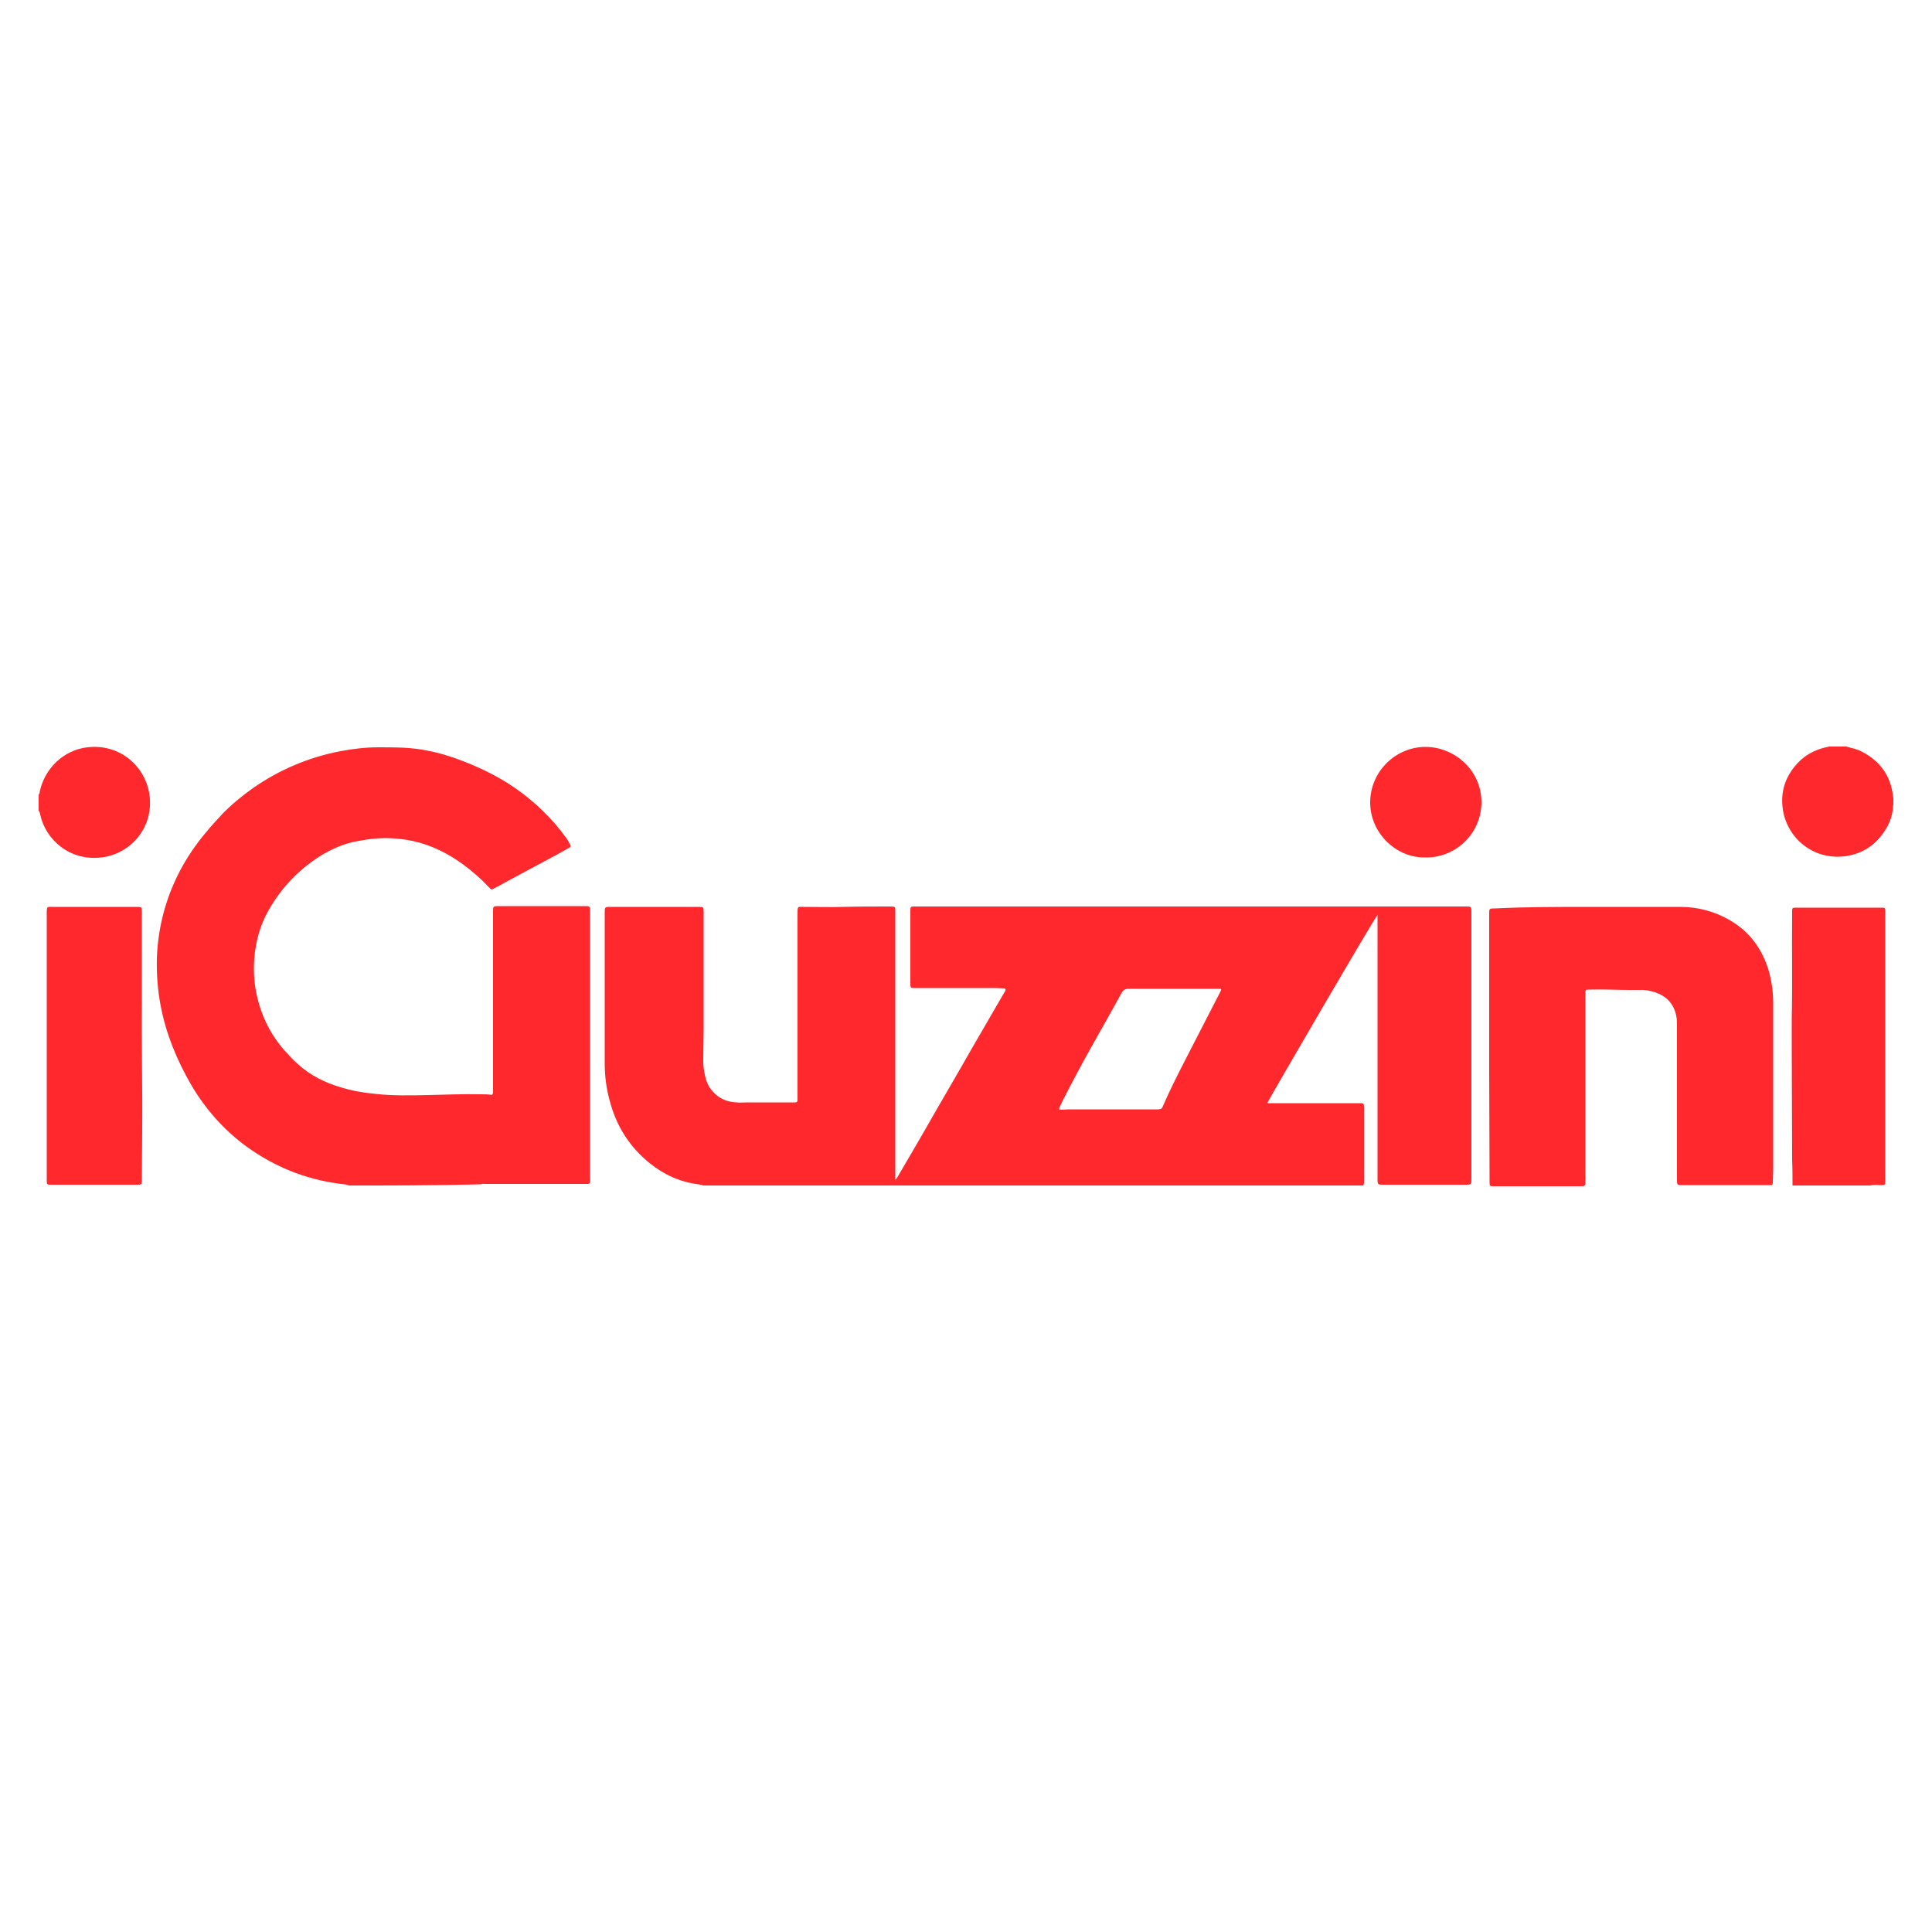
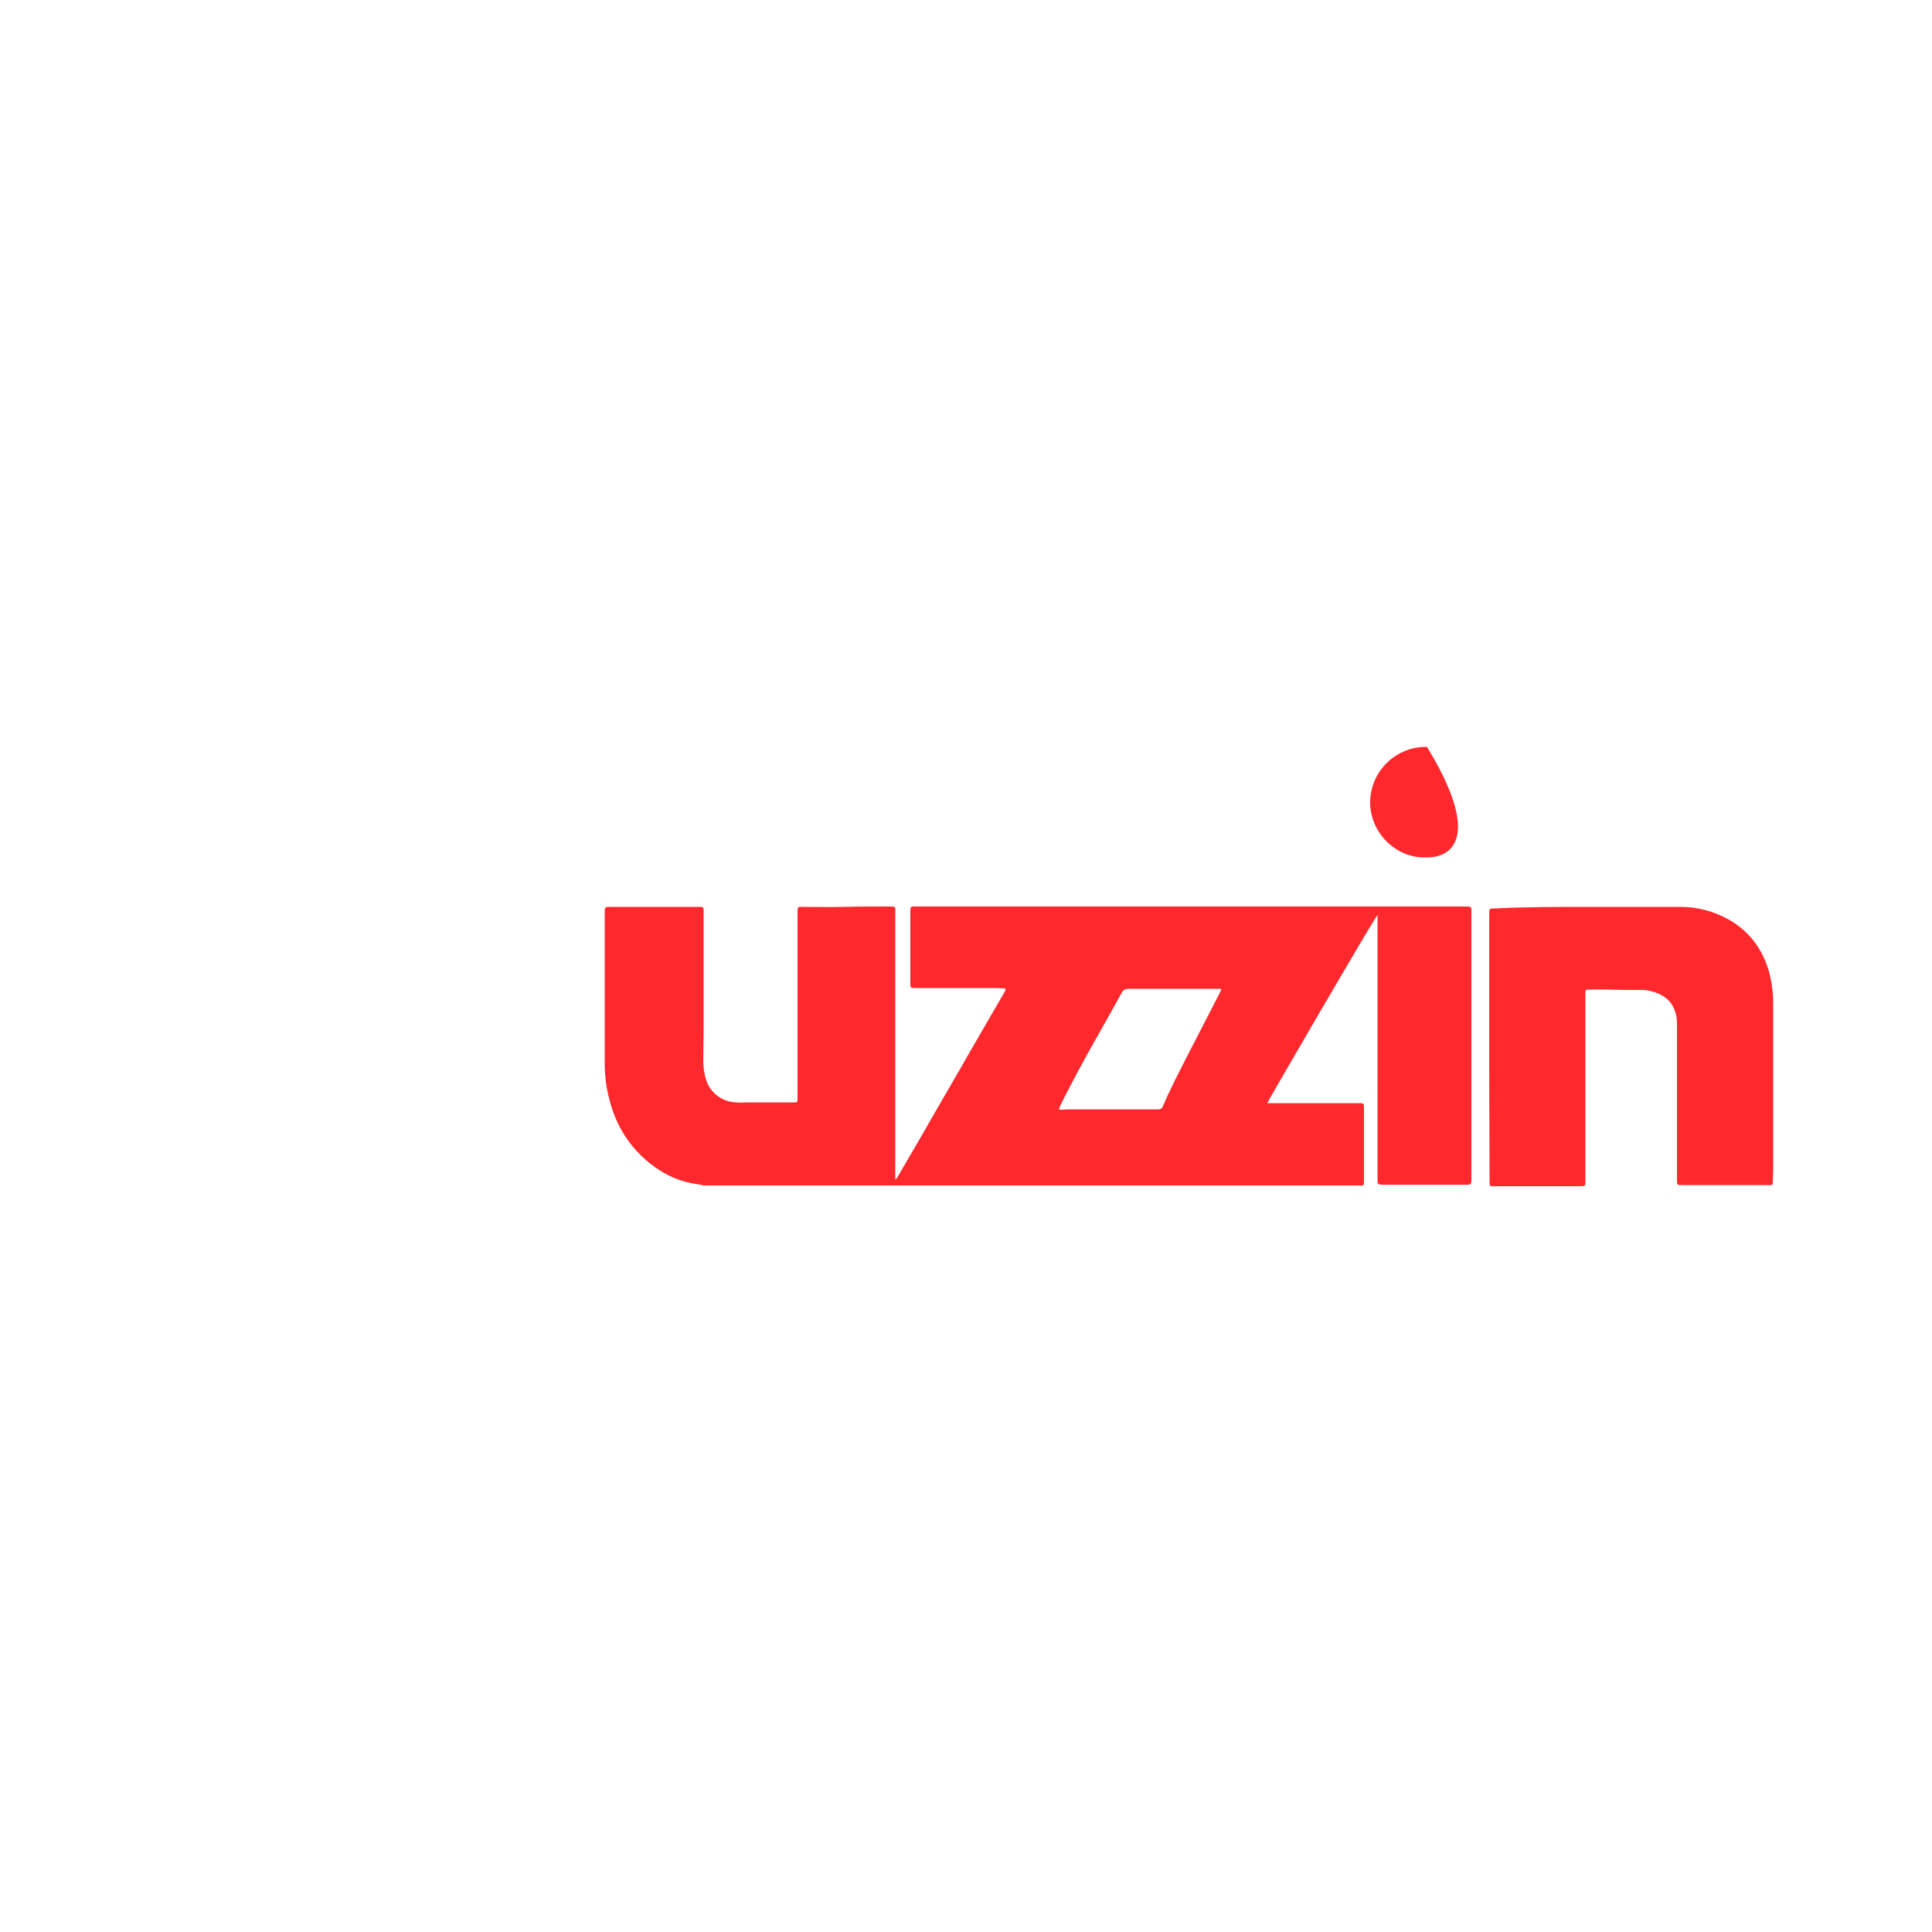
<svg xmlns="http://www.w3.org/2000/svg" version="1.1" x="0px" y="0px" viewBox="0 0 500 500" style="enable-background:new 0 0 500 500;" xml:space="preserve">
  <style type="text/css">
	.st0{fill:#FF282D;}
</style>
  <g id="Livello_1">
</g>
  <g id="Livello_2">
    <g>
      <path class="st0" d="M182,306.8c-0.4-0.2-0.9-0.2-1.3-0.3c-4.7-0.6-8.9-2.5-12.6-5.5c-5.2-4.2-8.6-9.6-10.3-16.1    c-0.9-3.2-1.3-6.5-1.3-9.9c0-12.9,0-25.8,0-38.8c0-1.4,0-1.5,1.4-1.5c7.6,0,15.2,0,22.8,0c1.4,0,1.4,0,1.4,1.3    c0,10.2,0,20.3,0,30.5c0,2.6-0.1,5.2-0.1,7.8c0,1.3,0.1,2.5,0.4,3.8c0.3,1.6,0.9,3.1,2,4.3c1.6,1.9,3.8,2.8,6.2,2.9    c0.9,0.1,1.9,0,2.8,0c3.9,0,7.8,0,11.6,0c0.3,0,0.5,0,0.8,0c0.4,0,0.6-0.2,0.6-0.6c0-0.3,0-0.7,0-1c0-15.8,0-31.6,0-47.4    c0-1.9,0.1-1.6,1.6-1.6c3.4,0,6.8,0.1,10.2,0c4-0.1,7.9-0.1,11.9-0.1c1.8,0,1.6,0,1.6,1.6c0,22.6,0,45.2,0,67.8c0,0.4,0,0.8,0,1.3    c0.4-0.3,0.5-0.6,0.7-0.9c3.2-5.5,6.4-10.9,9.5-16.4c3.1-5.4,6.3-10.8,9.4-16.3c2.9-5,5.8-10,8.7-15c0.1-0.1,0.2-0.3,0.2-0.4    c0.1-0.3,0-0.5-0.3-0.5c-0.7,0-1.4-0.1-2.2-0.1c-6.9,0-13.9,0-20.8,0c-1.3,0-1.3,0-1.3-1.3c0-6.1,0-12.3,0-18.4c0-0.2,0-0.3,0-0.5    c0-0.8,0.2-0.9,0.9-0.9c0.1,0,0.2,0,0.4,0c0.2,0,0.4,0,0.5,0c34.7,0,69.4,0,104,0c12.6,0,25.3,0,37.9,0c1.5,0,1.5,0,1.5,1.5    c0,23,0,46,0,69c0,1.4,0,1.5-1.5,1.5c-7.1,0-14.2,0-21.3,0c-1.4,0-1.5,0-1.5-1.5c0-13.8,0-27.6,0-41.4c0-8.7,0-17.3,0-26    c0-0.3,0-0.6,0-0.9c-0.6,0.4-28,47.5-28.5,48.6c0.3,0.2,0.7,0.1,1,0.1c7.4,0,14.8,0,22.2,0c0.3,0,0.5,0,0.8,0c0.9,0,1,0.1,1,1.1    c0,6.4,0,12.8,0,19.2c0,0.3,0,0.7-0.2,1C296.2,306.8,239.1,306.8,182,306.8z M316,255.9c-0.3,0-0.6,0-0.9,0c-7.7,0-15.3,0-23,0    c-0.9,0-1.4,0.3-1.8,1c-2.5,4.6-5.1,9.1-7.6,13.6c-2.6,4.6-5.1,9.3-7.5,14c-0.3,0.7-0.7,1.4-1,2.1c-0.2,0.5-0.1,0.6,0.4,0.6    c0.7,0,1.3-0.1,2-0.1c4,0,8.1,0,12.1,0c3.7,0,7.3,0,11,0c0.5,0,1-0.1,1.2-0.7c1.8-4.2,3.9-8.3,6-12.4c3-5.8,5.9-11.5,8.9-17.3    C315.9,256.4,316.1,256.3,316,255.9z" />
-       <path class="st0" d="M90.3,306.8c-0.9-0.4-1.8-0.3-2.8-0.5c-8.7-1.2-16.5-4.4-23.6-9.5c-5.9-4.3-10.7-9.7-14.4-16    c-3.7-6.4-6.5-13.1-7.9-20.4c-0.8-4.1-1.1-8.3-1-12.5c0.3-7.8,2.2-15.2,5.8-22.2c1.9-3.7,4.3-7.2,7-10.4c1.3-1.6,2.7-3.1,4.1-4.6    c2.4-2.5,5.1-4.7,7.9-6.7c6.9-4.8,14.4-8,22.7-9.6c3.2-0.6,6.5-1,9.7-1c2.2,0,4.4,0,6.5,0.1c4.7,0.2,9.2,1.2,13.7,2.8    c5.3,1.9,10.4,4.3,15.1,7.5c5.2,3.6,9.7,7.9,13.4,13c0.4,0.5,0.7,1.1,1,1.7c0.3,0.6,0.3,0.6-0.2,0.9c-1.1,0.6-2.3,1.3-3.4,1.9    c-5.3,2.8-10.6,5.7-15.8,8.5c-0.1,0-0.2,0.1-0.2,0.1c-0.7,0.4-0.7,0.4-1.3-0.2c-0.8-0.8-1.5-1.6-2.3-2.3    c-3.8-3.5-7.9-6.4-12.7-8.3c-3.1-1.2-6.2-1.9-9.5-2.1c-3.3-0.3-6.5,0.1-9.7,0.7c-3.4,0.6-6.5,2-9.5,3.8c-6.1,3.9-10.8,9-14.1,15.4    c-1.6,3.2-2.5,6.6-2.9,10.2c-0.6,5.6,0.2,11,2.4,16.3c1.3,3,3,5.8,5.2,8.3c1.2,1.3,2.3,2.6,3.6,3.7c3.2,2.9,7,4.8,11.1,6    c2.9,0.9,5.9,1.4,9,1.7c4.5,0.5,9.1,0.4,13.6,0.3c4.5-0.1,9.1-0.3,13.6-0.2c0.8,0,1.7,0,2.5,0.1c0.5,0.1,0.6,0,0.7-0.6    c0-0.3,0-0.6,0-0.9c0-15.3,0-30.5,0-45.8c0-1.5,0-1.5,1.6-1.5c7.4,0,14.7,0,22.1,0c1.4,0,1.4,0,1.4,1.4c0,20.9,0,41.8,0,62.7    c0,2.1,0,4.3,0,6.4c0,0.3,0,0.5,0,0.8c0,0.4-0.2,0.6-0.6,0.6c-0.3,0-0.5,0-0.8,0c-8.6,0-17.1,0-25.7,0c-0.4,0-0.9-0.1-1.3,0.1    C112.7,306.8,101.5,306.8,90.3,306.8z" />
-       <path class="st0" d="M463.9,306.8c0-2.2,0-4.4-0.1-6.6c0-10-0.1-20-0.1-29.9c0-2.2,0-4.4,0-6.6c0.2-9.2,0-18.4,0.1-27.6    c0-0.1,0-0.2,0-0.3c0-0.8,0.1-0.9,0.9-0.9c0.9,0,1.9,0,2.8,0c6.4,0,12.8,0,19.3,0c1.1,0,1.1,0,1.1,1.1c0,23.1,0,46.3,0,69.4    c0,0.1,0,0.1,0,0.2c0,1.1-0.1,1.1-1.1,1.1c-0.9,0-1.8-0.2-2.7,0.1C477.3,306.8,470.6,306.8,463.9,306.8z" />
-       <path class="st0" d="M10,205.7c0.2-0.3,0.3-0.6,0.3-0.9c1.3-6,6.2-10.7,12.3-11.4c8.5-1,15.1,5,16.1,12.4    c1.1,8.5-5,15.2-12.4,16.1c-8.3,1-14.5-4.6-15.9-11.1c-0.1-0.4-0.1-0.7-0.4-1C10,208.4,10,207,10,205.7z" />
-       <path class="st0" d="M490,208.2c0,0.2-0.1,0.3-0.1,0.5c-0.1,2.8-1.2,5.2-2.9,7.4c-2.4,3.2-5.7,5-9.6,5.5c-8.3,1-14.9-4.8-16-12.1    c-0.7-4.7,0.7-8.7,3.9-12.1c1.8-1.9,4.1-3.2,6.8-3.9c0.4-0.1,0.9-0.2,1.3-0.3c1.5,0,2.9,0,4.4,0c1.3,0.4,2.6,0.6,3.8,1.2    c4.8,2.4,7.7,6.2,8.3,11.6c0,0.2,0.1,0.4,0.1,0.6C490,207.1,490,207.7,490,208.2z" />
      <path class="st0" d="M411.1,234.7c7.9,0,15.8,0,23.7,0c4.5,0,8.8,1.1,12.8,3.4c5.2,3,8.5,7.5,10.2,13.3c0.7,2.6,1.1,5.3,1.1,8.1    c0,14.4,0,28.9,0,43.3c0,1.1-0.1,2.1-0.1,3.2c0,0.6-0.1,0.7-0.7,0.7c-0.2,0-0.5,0-0.7,0c-7.3,0-14.6,0-21.9,0    c-1.5,0-1.5,0-1.5-1.4c0-8.7,0-17.4,0-26.1c0-4.6,0-9.1,0-13.7c0-0.9,0-1.8-0.2-2.7c-0.7-3.1-2.5-5-5.5-6    c-1.3-0.4-2.6-0.7-3.9-0.6c-0.9,0-1.8,0-2.6,0c-3.4,0-6.7-0.2-10.1-0.1c-0.2,0-0.4,0-0.5,0c-0.9,0-0.9,0.1-0.9,1    c0,0.3,0,0.5,0,0.8c0,15.8,0,31.7,0,47.5c0,1.6,0.1,1.6-1.6,1.6c-7.3,0-14.5,0-21.8,0c-0.1,0-0.1,0-0.2,0c-1.2,0-1.2,0-1.2-1.2    c0-9.6-0.1-19.2-0.1-28.8c0-13.5,0-26.9,0-40.4c0-1.5,0-1.5,1.5-1.5C394.9,234.7,403,234.7,411.1,234.7    C411.1,234.7,411.1,234.7,411.1,234.7z" />
-       <path class="st0" d="M12.1,270.6c0-11.5,0-22.9,0-34.4c0-1.7,0.1-1.5,1.6-1.5c7.2,0,14.4,0,21.6,0c1.4,0,1.4,0,1.4,1.4    c0,7.8,0,15.7,0,23.5c-0.1,11,0.2,22,0.1,33c0,4.3-0.1,8.7-0.1,13c0,0.9-0.1,1-1.1,1c-7.5,0-15,0-22.5,0c-0.9,0-1-0.1-1-1    c0-0.3,0-0.5,0-0.8C12.1,293.5,12.1,282,12.1,270.6z" />
-       <path class="st0" d="M368.9,221.9c-7.6,0.2-14.4-6.4-14.3-14.4c0.1-8,6.8-14.4,14.7-14.2c7.1,0.2,14.1,5.9,14.1,14.4    C383.3,216.2,376.2,222.1,368.9,221.9z" />
+       <path class="st0" d="M368.9,221.9c-7.6,0.2-14.4-6.4-14.3-14.4c0.1-8,6.8-14.4,14.7-14.2C383.3,216.2,376.2,222.1,368.9,221.9z" />
    </g>
  </g>
</svg>